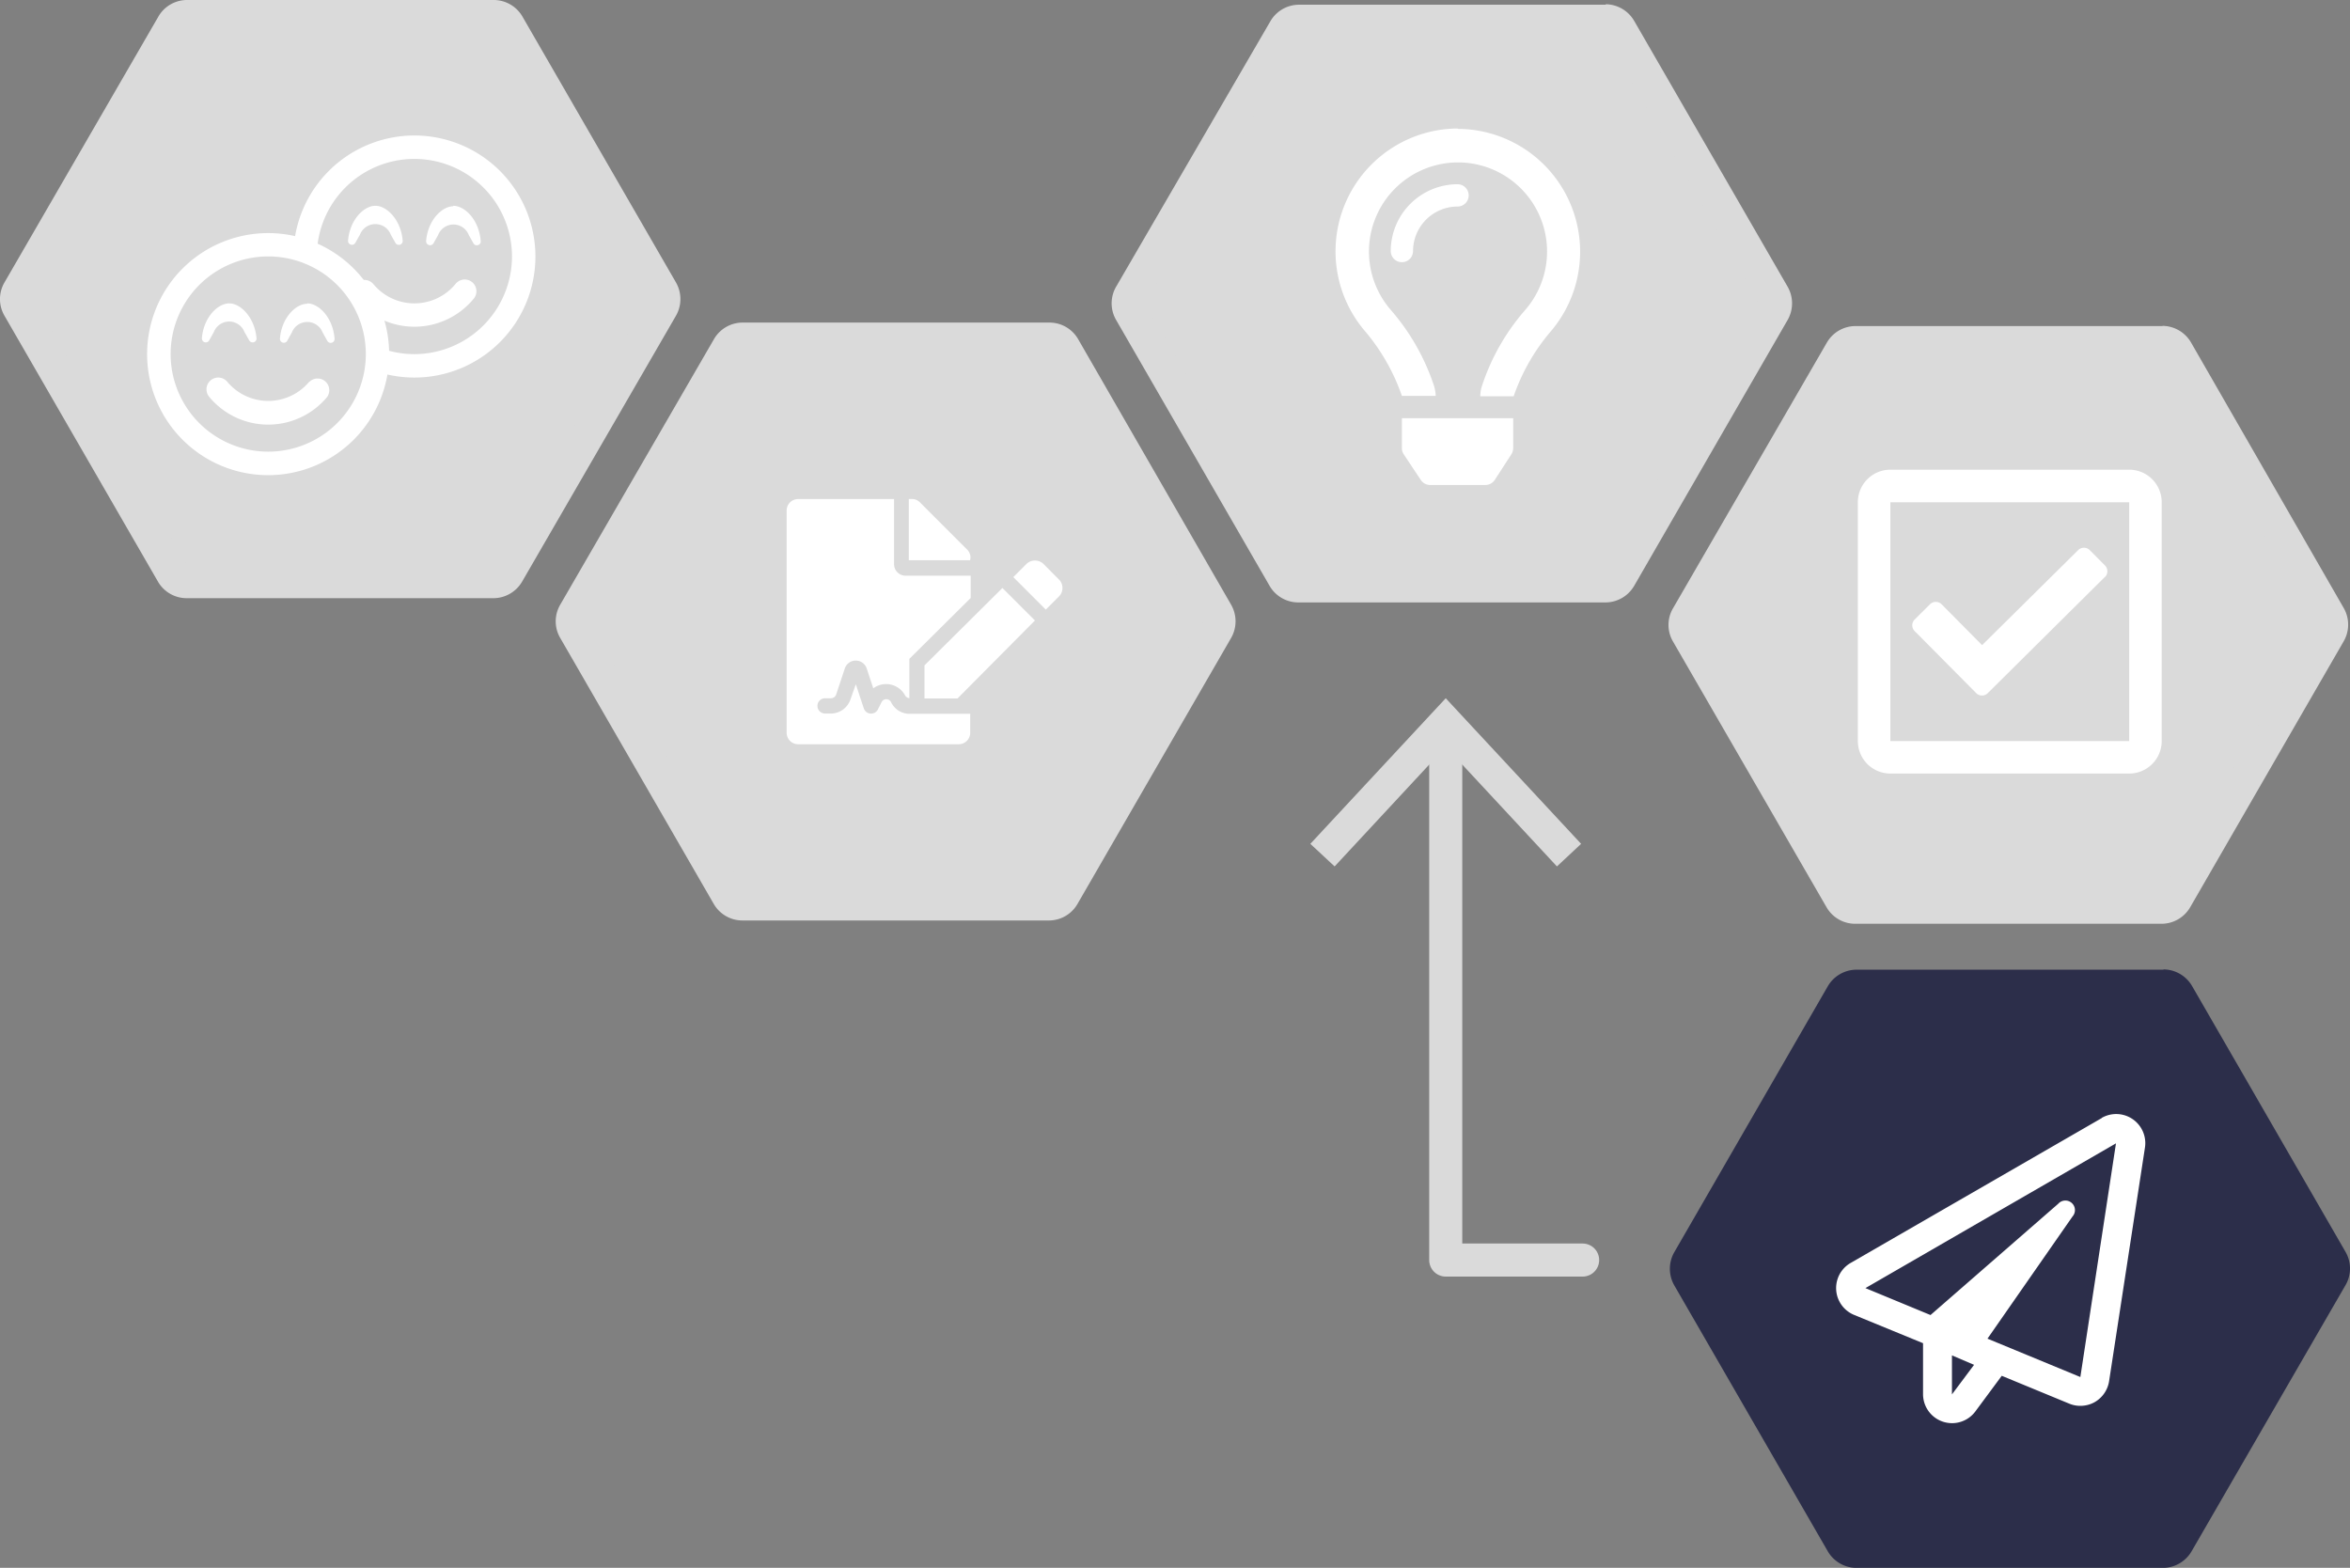
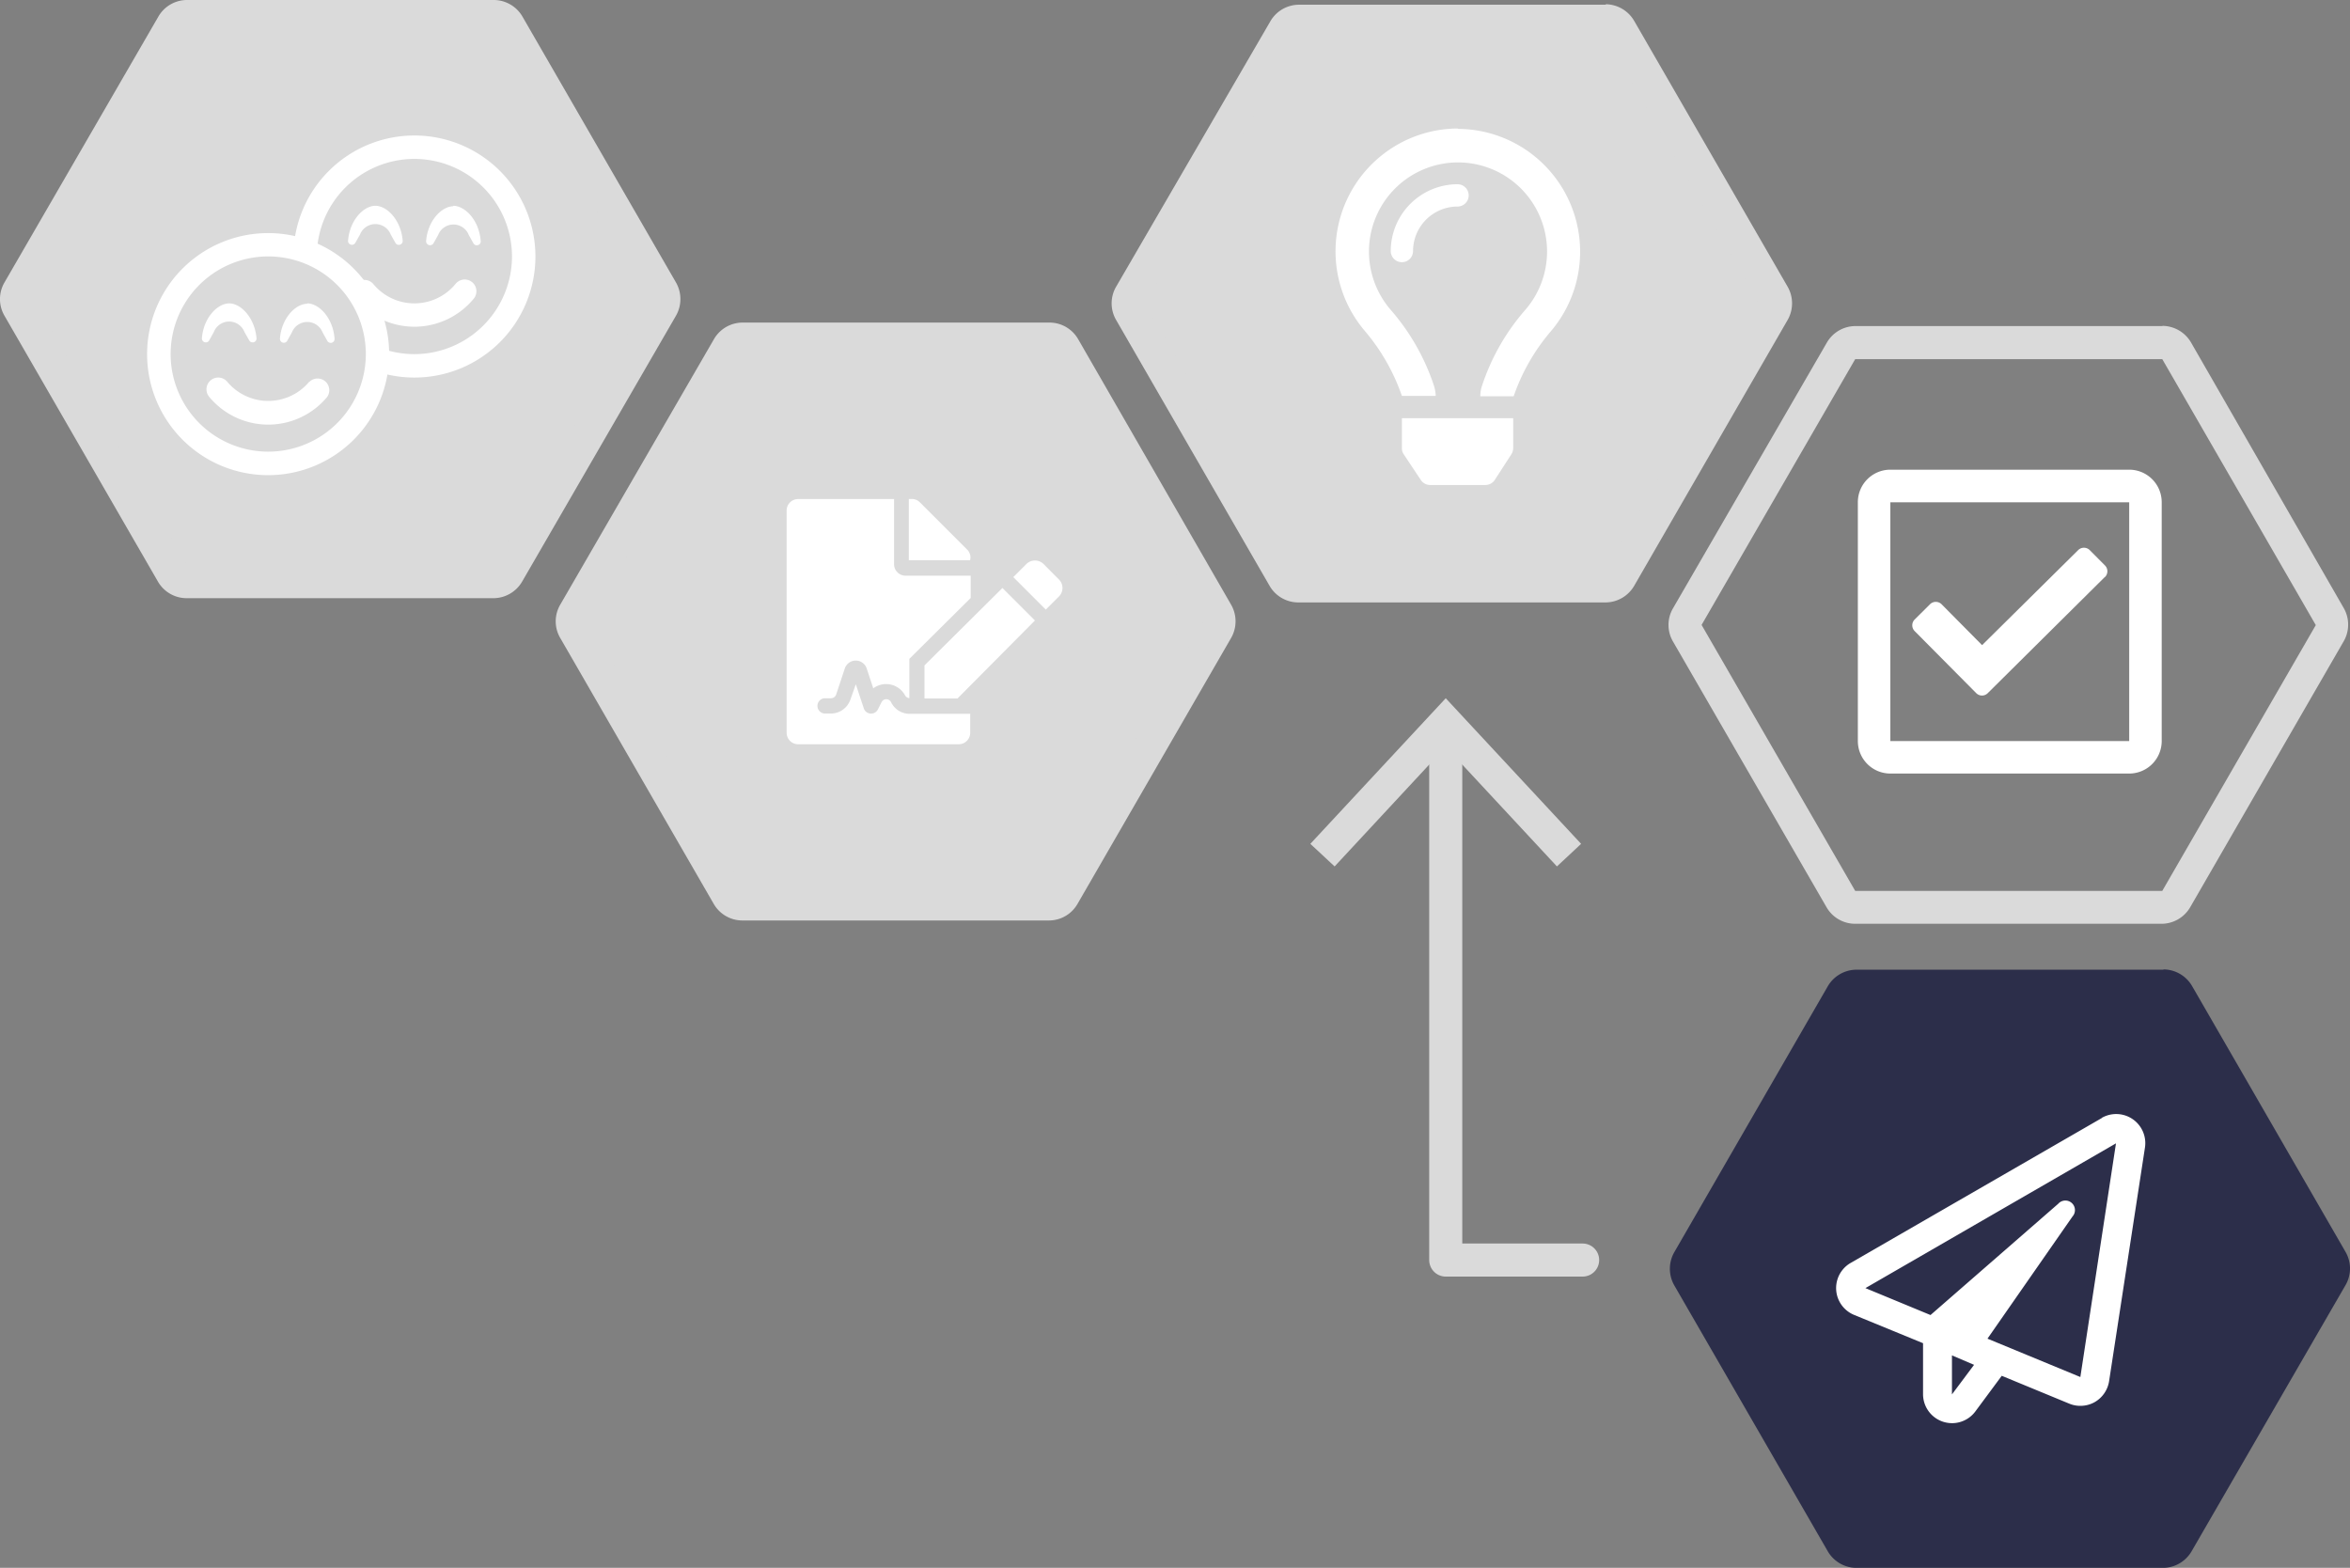
<svg xmlns="http://www.w3.org/2000/svg" id="Ebene_1" data-name="Ebene 1" viewBox="0 0 248.73 165.93">
  <rect x="0" y="0" width="248.73" height="165.93" fill="#808080" stroke="none" />
  <defs>
    <style>.cls-1{fill:#dadada;}.cls-2{fill:#fff;}.cls-3{fill:#2c2e4a;}.cls-4{fill:none;stroke:#dadada;stroke-linecap:round;stroke-linejoin:round;stroke-width:3.5px;}</style>
  </defs>
  <title>analyse5</title>
  <path class="cls-1" d="M40.8,73.55a1.76,1.76,0,0,1-1.52-.88L23,44.52a1.72,1.72,0,0,1,0-1.75L39.28,14.62a1.75,1.75,0,0,1,1.52-.87H73.3a1.75,1.75,0,0,1,1.52.87L91.07,42.77a1.76,1.76,0,0,1,0,1.75L74.82,72.67a1.76,1.76,0,0,1-1.52.88Z" transform="translate(-21.04 -11.99)" />
  <path class="cls-1" d="M73.3,15.5,89.55,43.65,73.3,71.8H40.8L24.55,43.65,40.8,15.5H73.3m0-3.51H40.8a3.5,3.5,0,0,0-3,1.76L21.51,41.89a3.5,3.5,0,0,0,0,3.51L37.76,73.55a3.51,3.51,0,0,0,3,1.75H73.3a3.53,3.53,0,0,0,3-1.75L92.59,45.4a3.54,3.54,0,0,0,0-3.51L76.34,13.75a3.52,3.52,0,0,0-3-1.76Z" transform="translate(-21.04 -11.99)" />
  <path class="cls-2" d="M64.9,26.33A12.81,12.81,0,1,0,77.71,39.14,12.81,12.81,0,0,0,64.9,26.33Zm0,23.14A10.33,10.33,0,1,1,75.23,39.14,10.35,10.35,0,0,1,64.9,49.47Zm4.34-7.41a5.64,5.64,0,0,1-8.68,0,1.24,1.24,0,0,0-1.74-.16,1.25,1.25,0,0,0-.16,1.75,8.13,8.13,0,0,0,12.48,0,1.24,1.24,0,1,0-1.9-1.59Zm-10.1-5.24a1.75,1.75,0,0,1,3.26,0l.49.87a.41.41,0,0,0,.77-.23c-.17-2.18-1.66-3.69-2.89-3.69s-2.72,1.51-2.89,3.69a.4.4,0,0,0,.29.42.41.41,0,0,0,.48-.19Zm9.89-3c-1.23,0-2.72,1.51-2.89,3.69a.42.42,0,0,0,.78.23l.49-.87a1.74,1.74,0,0,1,3.25,0l.49.87a.4.4,0,0,0,.48.19.39.39,0,0,0,.29-.42C71.75,35.28,70.26,33.77,69,33.77Z" transform="translate(-21.04 -11.99)" />
  <circle class="cls-1" cx="28.67" cy="37.78" r="11.06" />
  <path class="cls-2" d="M49.43,36.66a12.81,12.81,0,1,0,12.8,12.81A12.81,12.81,0,0,0,49.43,36.66Zm0,23.13A10.33,10.33,0,1,1,59.76,49.47,10.33,10.33,0,0,1,49.43,59.79Zm4.34-7.4a5.65,5.65,0,0,1-8.68,0A1.24,1.24,0,0,0,43.19,54a8.11,8.11,0,0,0,12.48,0,1.24,1.24,0,0,0-1.9-1.58Zm-10.1-5.25a1.74,1.74,0,0,1,3.25,0l.5.88a.41.41,0,0,0,.48.19.41.41,0,0,0,.29-.43C48,45.61,46.53,44.1,45.3,44.1s-2.72,1.51-2.89,3.68a.42.42,0,0,0,.29.43.41.41,0,0,0,.48-.19Zm9.89-3c-1.23,0-2.72,1.51-2.89,3.68a.42.42,0,0,0,.29.43.41.41,0,0,0,.48-.19l.49-.88a1.75,1.75,0,0,1,3.26,0l.49.88a.41.41,0,0,0,.77-.24C56.28,45.61,54.79,44.1,53.56,44.1Z" transform="translate(-21.04 -11.99)" />
  <path class="cls-1" d="M99.61,107.68a1.74,1.74,0,0,1-1.51-.87L81.85,78.66a1.72,1.72,0,0,1,0-1.75L98.1,48.76a1.73,1.73,0,0,1,1.51-.88h32.51a1.76,1.76,0,0,1,1.52.88l16.25,28.15a1.76,1.76,0,0,1,0,1.75l-16.25,28.15a1.77,1.77,0,0,1-1.52.87Z" transform="translate(-21.04 -11.99)" />
  <path class="cls-1" d="M132.12,49.63l16.25,28.15-16.25,28.15H99.61L83.36,77.78,99.61,49.63h32.51m0-3.5H99.61a3.51,3.51,0,0,0-3,1.75L80.33,76a3.48,3.48,0,0,0,0,3.5l16.25,28.15a3.5,3.5,0,0,0,3,1.76h32.51a3.49,3.49,0,0,0,3-1.76l16.26-28.15a3.53,3.53,0,0,0,0-3.5L135.15,47.88a3.5,3.5,0,0,0-3-1.75Z" transform="translate(-21.04 -11.99)" />
  <path class="cls-2" d="M115.35,86.3a.56.56,0,0,0-1,0l-.39.77a.81.81,0,0,1-1.49-.1l-.85-2.56L111.06,86A2.2,2.2,0,0,1,109,87.51h-.63a.81.81,0,0,1,0-1.62H109a.58.58,0,0,0,.54-.39l.92-2.77a1.22,1.22,0,0,1,2.31,0l.7,2.11a2.28,2.28,0,0,1,3.35.72.58.58,0,0,0,.47.32V81.72l6.49-6.44V72.92h-6.89a1.22,1.22,0,0,1-1.22-1.22V64.81H105.51A1.21,1.21,0,0,0,104.3,66V89.54a1.22,1.22,0,0,0,1.21,1.22h17a1.22,1.22,0,0,0,1.22-1.22v-2h-6.49A2.18,2.18,0,0,1,115.35,86.3ZM123.76,71a1.21,1.21,0,0,0-.36-.85l-5-5a1.19,1.19,0,0,0-.86-.35h-.31v6.48h6.49Zm-4.87,11.41v3.5h3.5l8.19-8.25-3.44-3.44Zm14.22-9.1-1.61-1.62a1.3,1.3,0,0,0-1.83,0l-1.38,1.38,3.44,3.44,1.38-1.38a1.27,1.27,0,0,0,0-1.82Z" transform="translate(-21.04 -11.99)" />
  <path class="cls-1" d="M158.46,74a1.76,1.76,0,0,1-1.52-.88L140.69,45a1.72,1.72,0,0,1,0-1.75l16.25-28.15a1.76,1.76,0,0,1,1.52-.88H191a1.76,1.76,0,0,1,1.52.88l16.25,28.15a1.76,1.76,0,0,1,0,1.75L192.48,73.12A1.76,1.76,0,0,1,191,74Z" transform="translate(-21.04 -11.99)" />
  <path class="cls-1" d="M191,16,207.21,44.1,191,72.25h-32.5L142.2,44.1,158.46,16H191m0-3.51h-32.5a3.51,3.51,0,0,0-3,1.75L139.17,42.34a3.5,3.5,0,0,0,0,3.51L155.42,74a3.51,3.51,0,0,0,3,1.75H191A3.53,3.53,0,0,0,194,74l16.25-28.15a3.54,3.54,0,0,0,0-3.51L194,14.19a3.53,3.53,0,0,0-3-1.75Z" transform="translate(-21.04 -11.99)" />
  <path class="cls-2" d="M175.31,31.49a7.08,7.08,0,0,0-7.07,7.07,1.18,1.18,0,1,0,2.36,0,4.72,4.72,0,0,1,4.71-4.71,1.18,1.18,0,1,0,0-2.36Zm-5.89,27.94a1.16,1.16,0,0,0,.2.65l1.81,2.72a1.19,1.19,0,0,0,1,.52h5.81a1.2,1.2,0,0,0,1-.52L181,60.08a1.24,1.24,0,0,0,.2-.65V56.25H169.42Zm5.89-33.84a13,13,0,0,0-9.75,21.5,21.36,21.36,0,0,1,3.86,6.8H173a4.1,4.1,0,0,0-.16-1,23.39,23.39,0,0,0-4.58-8.08,9.43,9.43,0,0,1,7.09-15.63,9.43,9.43,0,0,1,7.11,15.63,23.2,23.2,0,0,0-4.58,8.07,3.43,3.43,0,0,0-.16,1.05h3.53a21.19,21.19,0,0,1,3.87-6.8,13,13,0,0,0-9.77-21.5Z" transform="translate(-21.04 -11.99)" />
-   <path class="cls-1" d="M217.4,108a1.75,1.75,0,0,1-1.52-.87L199.63,79a1.72,1.72,0,0,1,0-1.75l16.25-28.15a1.74,1.74,0,0,1,1.52-.88h32.5a1.74,1.74,0,0,1,1.52.88l16.25,28.15a1.76,1.76,0,0,1,0,1.75l-16.25,28.15a1.75,1.75,0,0,1-1.52.87Z" transform="translate(-21.04 -11.99)" />
  <path class="cls-1" d="M249.9,50l16.25,28.15L249.9,106.28H217.4L201.14,78.13,217.4,50h32.5m0-3.5H217.4a3.51,3.51,0,0,0-3,1.75L198.11,76.38a3.48,3.48,0,0,0,0,3.5L214.36,108a3.5,3.5,0,0,0,3,1.76h32.5a3.52,3.52,0,0,0,3-1.76l16.25-28.15a3.53,3.53,0,0,0,0-3.5L252.94,48.23a3.53,3.53,0,0,0-3-1.75Z" transform="translate(-21.04 -11.99)" />
  <path class="cls-2" d="M246.4,61.7H221.12a3.44,3.44,0,0,0-3.44,3.45V90.42a3.44,3.44,0,0,0,3.44,3.44H246.4a3.44,3.44,0,0,0,3.44-3.44V65.15A3.44,3.44,0,0,0,246.4,61.7Zm0,28.72H221.12V65.15H246.4Zm-2.58-17.36L231.43,85.35a.86.86,0,0,1-1.22,0l-6.52-6.57a.87.87,0,0,1,0-1.22l1.63-1.62a.87.87,0,0,1,1.22,0l4.29,4.33L241,70.21a.87.87,0,0,1,1.22,0l1.62,1.63a.87.87,0,0,1,0,1.22Z" transform="translate(-21.04 -11.99)" />
  <path class="cls-3" d="M217.51,176.18a1.76,1.76,0,0,1-1.52-.88l-16.25-28.15a1.76,1.76,0,0,1,0-1.75L216,117.25a1.76,1.76,0,0,1,1.52-.88H250a1.76,1.76,0,0,1,1.52.88l16.25,28.15a1.72,1.72,0,0,1,0,1.75L251.53,175.3a1.76,1.76,0,0,1-1.52.88Z" transform="translate(-21.04 -11.99)" />
  <path class="cls-3" d="M250,118.12l16.25,28.15L250,174.42h-32.5l-16.25-28.15,16.25-28.15H250m0-3.5h-32.5a3.53,3.53,0,0,0-3,1.75l-16.25,28.15a3.54,3.54,0,0,0,0,3.51l16.25,28.15a3.53,3.53,0,0,0,3,1.75H250a3.53,3.53,0,0,0,3-1.75L269.3,148a3.5,3.5,0,0,0,0-3.51l-16.25-28.15a3.53,3.53,0,0,0-3-1.75Z" transform="translate(-21.04 -11.99)" />
  <path class="cls-2" d="M243.5,130.32l-26.59,15.34a3.07,3.07,0,0,0,.36,5.49l7.31,3v5.4a3.07,3.07,0,0,0,5.53,1.83l2.8-3.78,7.15,2.95a3,3,0,0,0,1.17.23,3.06,3.06,0,0,0,1.51-.39,3.1,3.1,0,0,0,1.53-2.21l3.8-24.75a3.08,3.08,0,0,0-4.57-3.13Zm-15.86,29.25v-4.13l2.34,1Zm13.59-1.84-9.83-4.06,9-12.93a1,1,0,0,0-1.51-1.35l-13.52,11.78-6.89-2.85L245,133Z" transform="translate(-21.04 -11.99)" />
  <polyline class="cls-4" points="167.51 133.36 153.02 133.36 153.02 77.7" />
  <polygon class="cls-1" points="167.35 89.31 164.79 91.7 153.02 79.04 141.26 91.7 138.69 89.31 153.02 73.9 167.35 89.31" />
</svg>